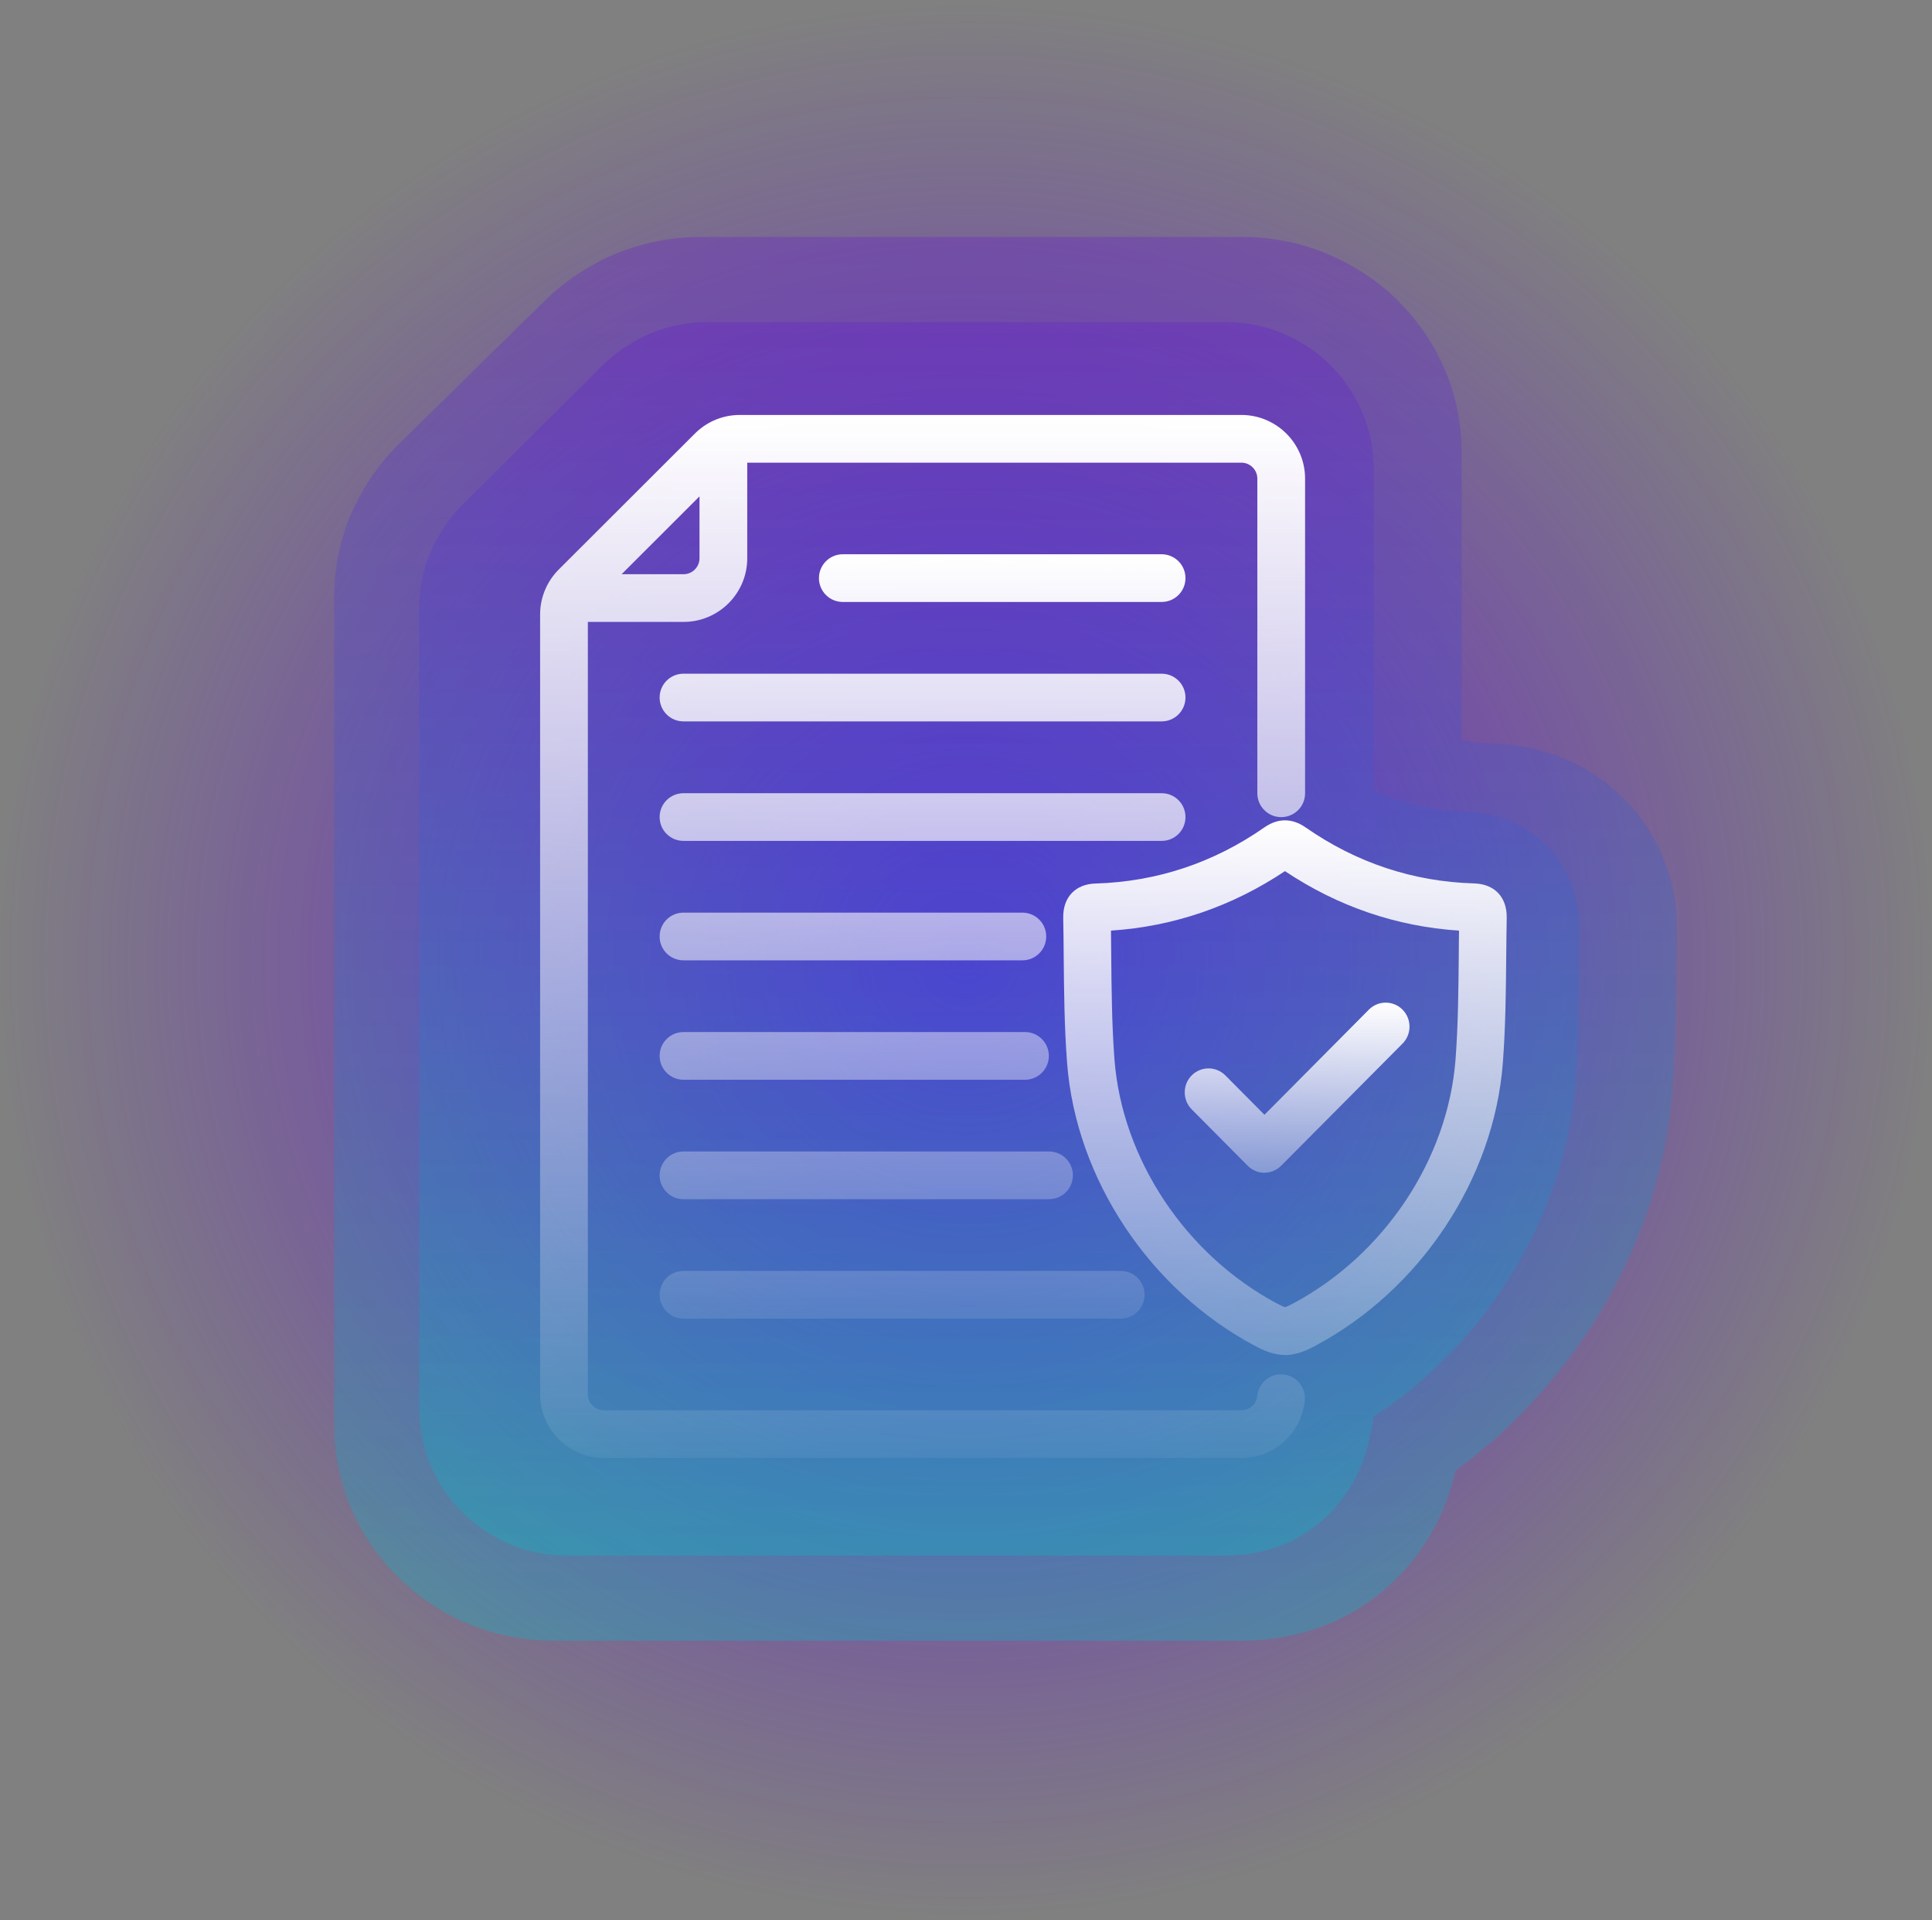
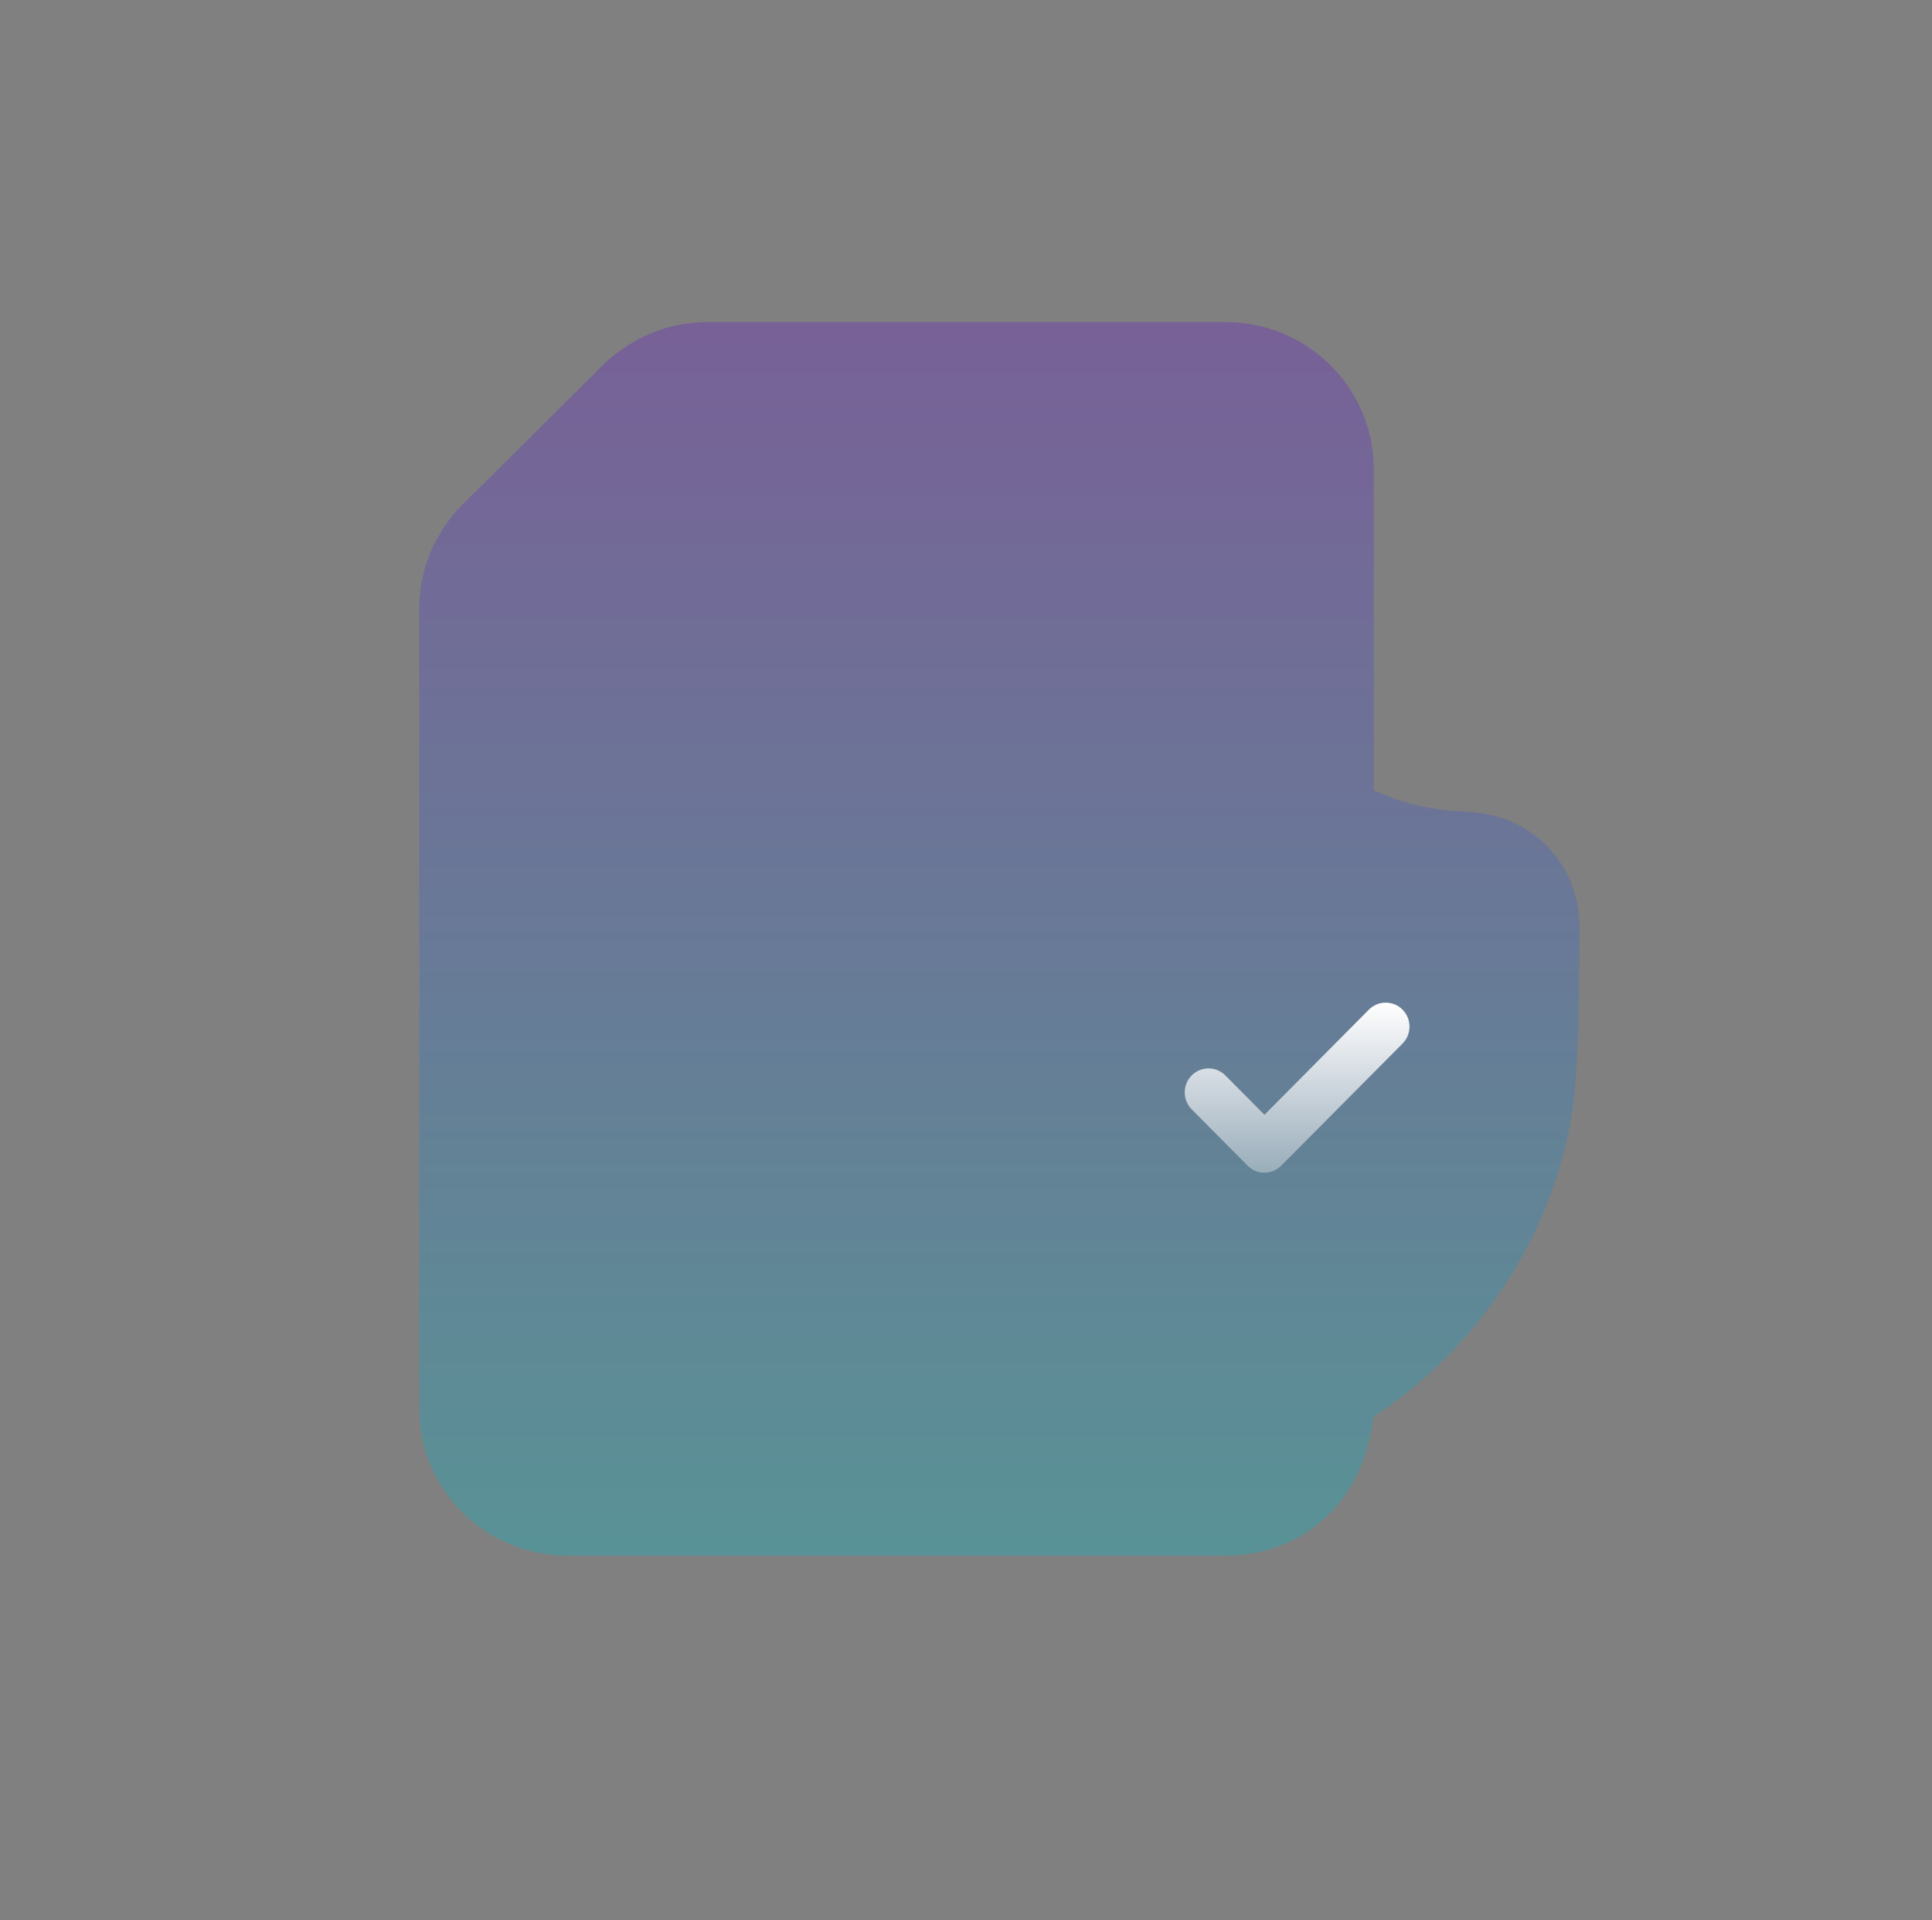
<svg xmlns="http://www.w3.org/2000/svg" width="318" height="316" viewBox="0 0 318 316" fill="none">
  <rect x="0" y="0" width="318" height="316" fill="#808080" stroke="none" />
-   <ellipse cx="159" cy="158" rx="159" ry="158" fill="url(#paint0_radial_67_83)" />
-   <path opacity="0.3" d="M246.162 122.404H246.077C244.209 122.348 242.369 122.126 240.586 121.75V74.46C240.586 54.916 224.395 39 204.482 39H115.291C110.521 39 105.865 39.917 101.449 41.724L99.893 42.392C99.199 42.725 98.605 43.031 98.138 43.309L97.784 43.504C94.769 45.144 92.08 47.118 89.773 49.384L65.586 73.14C63.294 75.392 61.284 78.019 59.628 80.938C59.571 81.022 59.529 81.119 59.472 81.202C59.048 81.925 58.651 82.662 58.298 83.412L57.774 84.608C55.934 88.945 55 93.532 55 98.216V234.54C55 254.084 71.191 270 91.104 270H204.482C214.516 270 223.716 266.177 230.396 259.241C234.953 254.515 238.024 248.732 239.581 242.004C259.848 227.228 273.378 203.819 275.246 179.882C275.798 172.765 275.869 165.982 275.925 159.421C275.939 157.322 275.968 155.237 275.996 153.096C276.265 136.388 263.159 122.918 246.148 122.417L246.162 122.404Z" fill="url(#paint1_linear_67_83)" />
  <path opacity="0.3" d="M241.298 133.556C235.967 133.394 230.893 132.24 226.117 130.078V77.18C226.117 63.848 215.184 53 201.748 53H116.479C113.258 53 110.119 53.618 107.143 54.853L106.141 55.282C105.749 55.47 105.411 55.645 105.127 55.806L104.883 55.94C104.815 55.981 104.734 56.021 104.653 56.075C102.61 57.202 100.783 58.545 99.241 60.075L76.131 83.034C74.588 84.564 73.235 86.363 72.099 88.404C72.044 88.512 71.977 88.606 71.936 88.7C71.733 89.049 71.476 89.505 71.206 90.069L70.867 90.874C69.622 93.842 69 96.957 69 100.152V231.82C69 245.152 79.933 256 93.368 256H201.762C208.54 256 214.71 253.436 219.162 248.763C223.762 243.944 225.467 238.13 226.049 233.189C244.802 220.891 257.616 200.014 259.307 178.264C259.808 171.725 259.875 165.362 259.93 159.172C259.943 157.118 259.97 155.077 259.997 152.996C260.173 142.256 252.136 133.905 241.311 133.596L241.298 133.556Z" fill="url(#paint2_linear_67_83)" />
-   <path fill-rule="evenodd" clip-rule="evenodd" d="M99.391 239.924H204.32C209.756 239.924 214.236 235.855 214.759 230.464C214.969 228.305 213.384 226.394 211.223 226.185C209.062 225.989 207.149 227.559 206.94 229.718C206.809 231.066 205.683 232.086 204.32 232.086H99.391C97.938 232.086 96.759 230.909 96.759 229.456V102.347H112.503C118.292 102.347 122.994 97.65 122.994 91.866V76.138H204.32C205.774 76.138 206.953 77.316 206.953 78.768V130.546C206.953 132.718 208.708 134.471 210.882 134.471C213.057 134.471 214.812 132.718 214.812 130.546V78.768C214.812 72.984 210.11 68.287 204.32 68.287H121.776C120.257 68.287 118.803 68.601 117.428 69.229C116.288 69.752 115.253 70.472 114.363 71.362L91.978 93.711C91.087 94.601 90.367 95.635 89.843 96.786C89.214 98.16 88.9 99.626 88.9 101.13V229.443C88.9 235.227 93.602 239.924 99.391 239.924ZM115.135 81.686L102.312 94.496H112.503C113.957 94.496 115.135 93.319 115.135 91.866V81.686Z" fill="url(#paint3_linear_67_83)" />
-   <path fill-rule="evenodd" clip-rule="evenodd" d="M138.725 99.063H191.196C193.37 99.063 195.125 97.31 195.125 95.138C195.125 92.966 193.37 91.212 191.196 91.212H138.725C136.551 91.212 134.796 92.966 134.796 95.138C134.796 97.31 136.551 99.063 138.725 99.063ZM112.503 118.717H191.196C193.37 118.717 195.125 116.964 195.125 114.792C195.125 112.619 193.37 110.866 191.196 110.866H112.503C110.328 110.866 108.573 112.619 108.573 114.792C108.573 116.964 110.328 118.717 112.503 118.717ZM191.196 138.384H112.503C110.328 138.384 108.573 136.631 108.573 134.458C108.573 132.286 110.328 130.533 112.503 130.533H191.196C193.37 130.533 195.125 132.286 195.125 134.458C195.125 136.631 193.37 138.384 191.196 138.384ZM168.274 158.038H112.503C110.328 158.038 108.573 156.284 108.573 154.112C108.573 151.94 110.328 150.187 112.503 150.187H168.274C170.449 150.187 172.204 151.94 172.204 154.112C172.204 156.284 170.449 158.038 168.274 158.038ZM168.707 177.692H112.503C110.328 177.692 108.573 175.938 108.573 173.766C108.573 171.594 110.328 169.84 112.503 169.84H168.707C170.881 169.84 172.636 171.594 172.636 173.766C172.636 175.938 170.881 177.692 168.707 177.692ZM112.503 216.999H184.464C186.638 216.999 188.393 215.246 188.393 213.074C188.393 210.902 186.638 209.148 184.464 209.148H112.503C110.328 209.148 108.573 210.902 108.573 213.074C108.573 215.246 110.328 216.999 112.503 216.999ZM172.662 197.346H112.503C110.328 197.346 108.573 195.592 108.573 193.42C108.573 191.248 110.328 189.494 112.503 189.494H172.662C174.837 189.494 176.592 191.248 176.592 193.42C176.592 195.592 174.837 197.346 172.662 197.346Z" fill="url(#paint4_linear_67_83)" />
-   <path d="M211.513 222.987C211.513 222.987 211.422 222.987 211.37 222.987C209.495 222.921 207.933 222.213 206.528 221.465C189.228 212.266 177.097 193.999 175.639 174.932C175.183 168.974 175.131 162.964 175.079 157.164C175.066 155.117 175.04 153.07 175.001 151.036C174.949 147.65 176.993 145.485 180.351 145.393C190.413 145.091 199.746 141.994 208.103 136.168C209.222 135.394 210.315 135.013 211.461 135C212.685 135 213.778 135.394 214.884 136.155C223.241 141.981 232.587 145.091 242.649 145.38C246.007 145.485 248.051 147.637 247.999 151.023C247.96 153.07 247.947 155.117 247.921 157.151C247.869 162.964 247.817 168.974 247.361 174.932C245.903 194.012 233.785 212.279 216.472 221.478C215.08 222.226 213.518 222.934 211.643 223C211.591 223 211.552 223 211.5 223L211.513 222.987ZM182.863 153.135C182.876 154.461 182.889 155.773 182.902 157.085C182.954 162.767 183.006 168.633 183.436 174.328C184.685 190.771 195.19 206.531 210.185 214.51C210.81 214.838 211.253 215.048 211.513 215.1C211.773 215.035 212.216 214.838 212.828 214.51C227.836 206.531 238.328 190.771 239.577 174.328C240.007 168.633 240.059 162.754 240.111 157.085C240.111 155.773 240.137 154.461 240.15 153.149C229.828 152.466 220.208 149.172 211.5 143.359C202.779 149.172 193.159 152.466 182.85 153.149L182.863 153.135Z" fill="url(#paint5_linear_67_83)" />
  <path d="M208.139 193C207.093 193 206.099 192.579 205.366 191.841L196.147 182.56C194.618 181.019 194.618 178.518 196.147 176.977C197.677 175.437 200.162 175.437 201.692 176.977L208.126 183.455L225.308 166.155C226.838 164.615 229.323 164.615 230.853 166.155C232.382 167.696 232.382 170.197 230.853 171.738L210.885 191.828C210.152 192.566 209.146 192.987 208.112 192.987L208.139 193Z" fill="url(#paint6_linear_67_83)" />
  <defs>
    <radialGradient id="paint0_radial_67_83" cx="0" cy="0" r="1" gradientUnits="userSpaceOnUse" gradientTransform="translate(159 158) rotate(90) scale(158 159)">
      <stop stop-color="#6619D0" />
      <stop offset="1" stop-color="#6619D0" stop-opacity="0" />
    </radialGradient>
    <linearGradient id="paint1_linear_67_83" x1="165.5" y1="39" x2="165.5" y2="270" gradientUnits="userSpaceOnUse">
      <stop stop-color="#6619D0" />
      <stop offset="1" stop-color="#00BFCB" />
    </linearGradient>
    <linearGradient id="paint2_linear_67_83" x1="164.5" y1="53" x2="164.5" y2="256" gradientUnits="userSpaceOnUse">
      <stop stop-color="#6619D0" />
      <stop offset="1" stop-color="#00BFCB" />
    </linearGradient>
    <linearGradient id="paint3_linear_67_83" x1="106.242" y1="68.876" x2="106.242" y2="251.162" gradientUnits="userSpaceOnUse">
      <stop stop-color="white" />
      <stop offset="1" stop-color="white" stop-opacity="0" />
    </linearGradient>
    <linearGradient id="paint4_linear_67_83" x1="164.961" y1="91.212" x2="164.961" y2="232.773" gradientUnits="userSpaceOnUse">
      <stop stop-color="white" />
      <stop offset="1" stop-color="white" stop-opacity="0" />
    </linearGradient>
    <linearGradient id="paint5_linear_67_83" x1="211.5" y1="135" x2="211.5" y2="252.434" gradientUnits="userSpaceOnUse">
      <stop stop-color="white" />
      <stop offset="1" stop-color="white" stop-opacity="0" />
    </linearGradient>
    <linearGradient id="paint6_linear_67_83" x1="213.5" y1="165" x2="213.5" y2="207.794" gradientUnits="userSpaceOnUse">
      <stop stop-color="white" />
      <stop offset="1" stop-color="white" stop-opacity="0" />
    </linearGradient>
  </defs>
</svg>